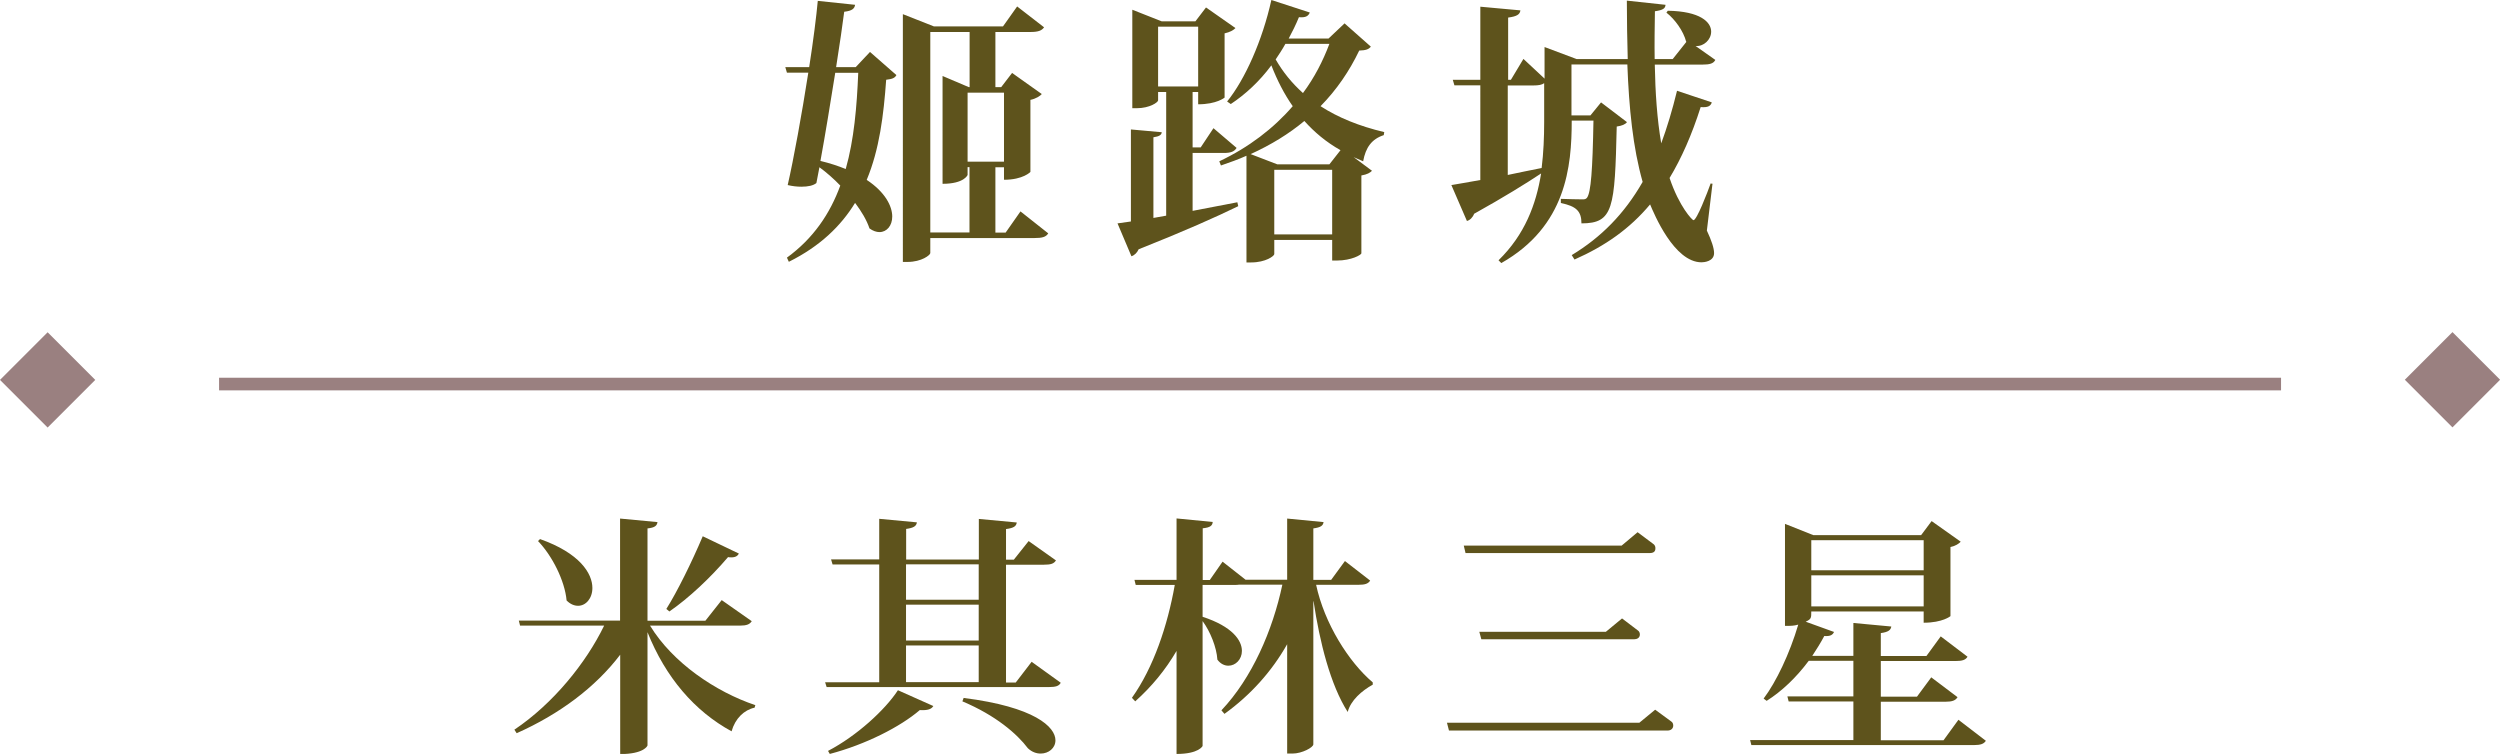
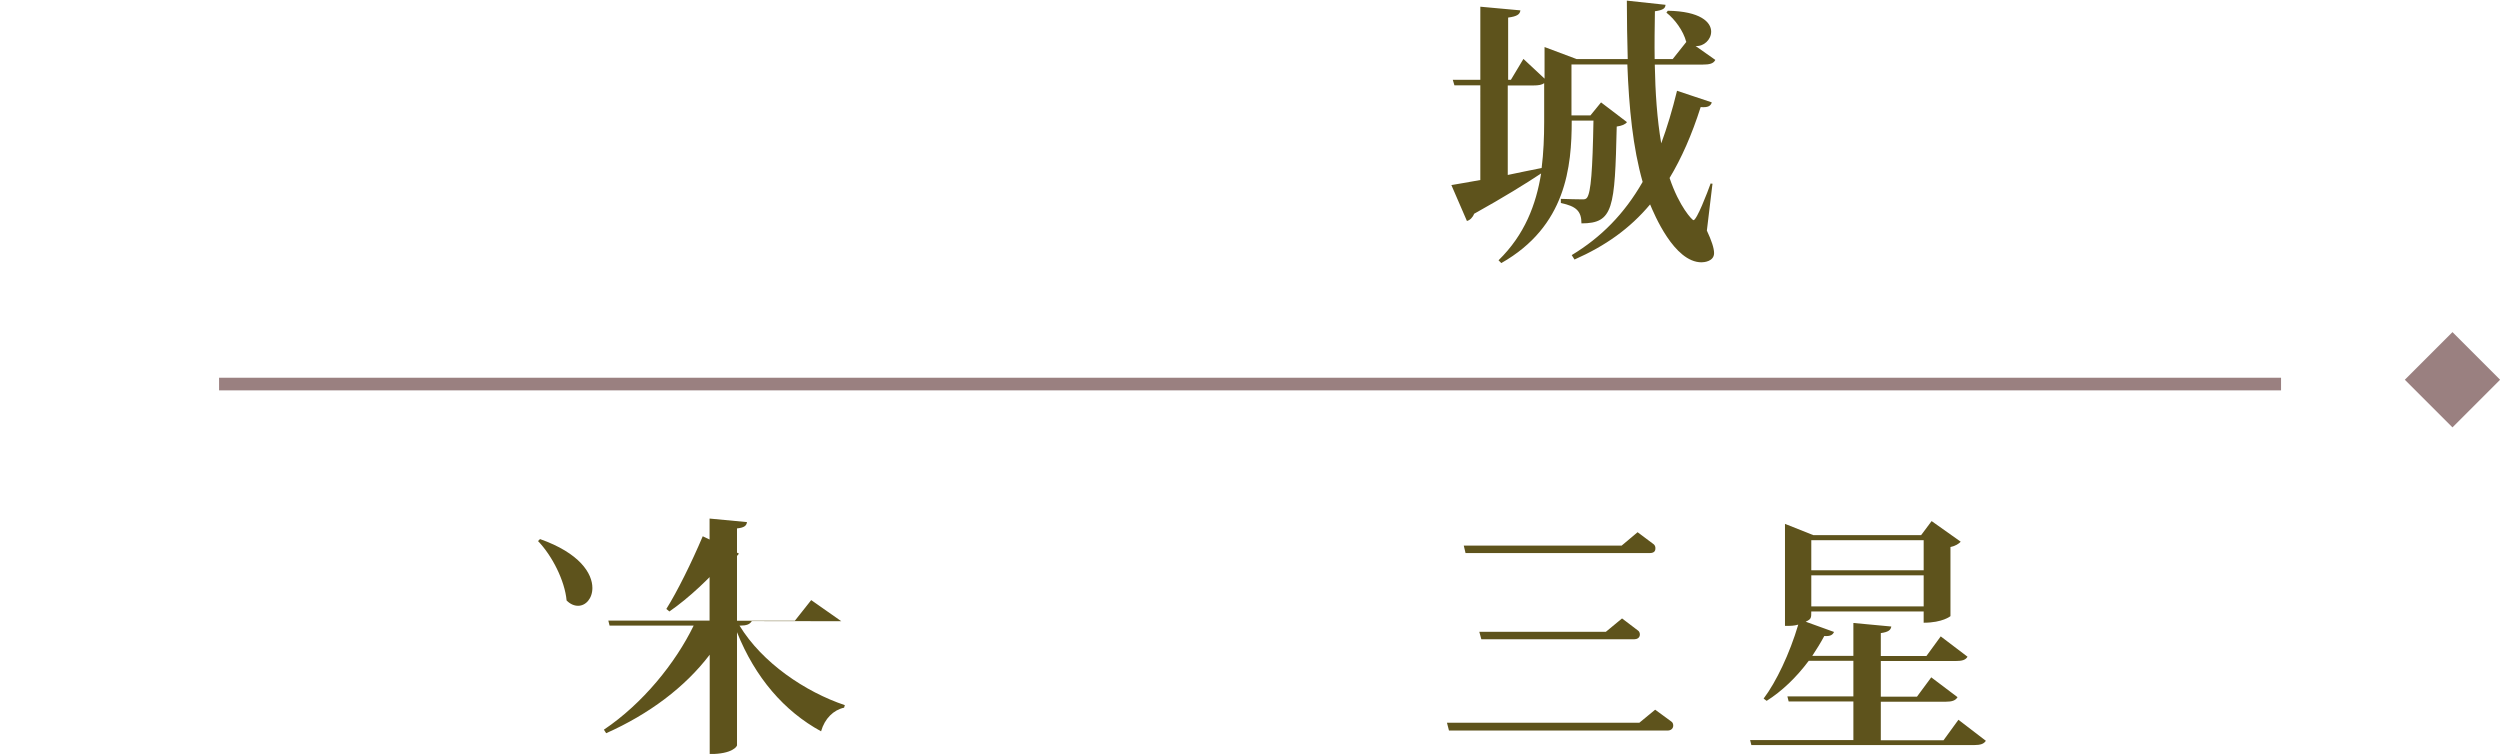
<svg xmlns="http://www.w3.org/2000/svg" id="_圖層_2" data-name="圖層 2" viewBox="0 0 197.76 59.64">
  <defs>
    <style>
      .cls-1 {
        fill: #9a8080;
      }

      .cls-2 {
        fill: none;
        stroke: #9a8080;
        stroke-miterlimit: 10;
      }

      .cls-3 {
        fill: #5e531c;
      }
    </style>
  </defs>
  <g id="_設計" data-name="設計">
    <g>
      <g>
-         <path class="cls-3" d="M67.68,5.32l1.14-1.21,2.09,1.83c-.13,.24-.33,.31-.81,.37-.2,2.79-.53,5.5-1.54,7.92,1.47,.97,2.02,2.09,2.02,2.9,0,.73-.44,1.23-1.01,1.23-.24,0-.51-.09-.79-.29-.22-.66-.64-1.36-1.14-2.02-1.12,1.83-2.77,3.43-5.24,4.66l-.15-.33c2.09-1.52,3.41-3.48,4.22-5.7-.53-.55-1.08-1.03-1.65-1.45l-.24,1.25c-.24,.2-.66,.29-1.19,.29-.33,0-.7-.04-1.08-.13,.46-2,1.12-5.61,1.63-8.89h-1.69l-.13-.44h1.89c.33-2.11,.57-4.05,.68-5.24l2.95,.31c-.04,.29-.22,.48-.86,.55-.13,.99-.35,2.57-.64,4.38h1.54Zm-1.61,.44c-.37,2.31-.79,4.91-1.17,6.97,.75,.18,1.41,.4,2,.64,.66-2.33,.88-4.93,.99-7.61h-1.83Zm14.65,10.96l2.2,1.74c-.18,.29-.48,.37-1.08,.37h-8.25v1.19c0,.15-.68,.7-1.8,.7h-.37V1.12l2.46,.97h5.46l1.12-1.58,2.13,1.65c-.18,.26-.46,.37-1.06,.37h-2.79V6.89h.46l.86-1.12,2.35,1.67c-.13,.15-.46,.37-.9,.46v5.7s-.57,.62-2.09,.62v-.99h-.68v5.17h.81l1.17-1.67Zm-7.13-14.19v15.86h3.1v-5.17h-.15v.62s-.26,.7-1.98,.7V6.01l2.07,.88h.07V2.53h-3.1Zm5.83,4.8h-2.88v5.46h2.88V7.33Z" />
-         <path class="cls-3" d="M94.34,12.1v4.58c1.14-.22,2.33-.44,3.54-.68l.07,.31c-1.72,.84-4.27,1.98-7.88,3.41-.11,.26-.33,.48-.57,.55l-1.1-2.6,1.06-.15v-7.28l2.44,.22c-.02,.22-.2,.33-.66,.4v6.38l1.01-.18V7.28h-.64v.66c0,.15-.66,.62-1.69,.62h-.35V.77l2.33,.92h2.66l.84-1.1,2.33,1.63c-.13,.15-.44,.33-.86,.42V7.72s-.62,.53-2.09,.53v-.97h-.44v4.38h.64l1.01-1.52,1.83,1.56c-.18,.29-.46,.4-1.01,.4h-2.46Zm-2.73-5.26h3.17V2.11h-3.17V6.84Zm14.74-5l2.09,1.85c-.18,.22-.4,.29-.92,.31-.77,1.61-1.78,3.1-3.06,4.4,1.39,.9,3.06,1.58,5.04,2.05l-.04,.24c-.95,.31-1.43,.97-1.63,2.07l-.75-.33,1.45,1.08c-.15,.15-.37,.29-.84,.37v6.16c0,.11-.77,.57-1.94,.57h-.37v-1.63h-4.58v1.12c0,.15-.68,.66-1.83,.66h-.37V12.32c-.64,.29-1.32,.53-2.02,.77l-.13-.33c2.33-1.1,4.29-2.6,5.81-4.36-.68-.97-1.23-2.05-1.69-3.23-.95,1.28-2.05,2.29-3.21,3.06l-.29-.2c1.41-1.74,2.79-4.82,3.5-8.03l3.04,.99c-.11,.26-.29,.42-.86,.37-.24,.59-.53,1.17-.81,1.69h3.15l1.28-1.21Zm-1.19,11.16l.88-1.12c-1.14-.64-2.07-1.43-2.86-2.31-1.21,1.01-2.64,1.89-4.25,2.62l2.11,.81h4.11Zm-4.36,5.54h4.58v-5.11h-4.58v5.11Zm.88-15.07c-.24,.44-.51,.84-.77,1.23,.57,.99,1.28,1.87,2.16,2.66,.9-1.21,1.58-2.53,2.09-3.89h-3.48Z" />
        <path class="cls-3" d="M135.46,14.57l-.44,3.67c.37,.79,.57,1.39,.57,1.78,0,.66-.79,.73-.99,.73-2.18,0-3.76-3.85-4.07-4.58-1.61,1.92-3.54,3.28-5.98,4.36l-.22-.35c2.33-1.41,4.16-3.26,5.61-5.79-.77-2.71-1.08-5.83-1.21-9.29h-4.42v4.03h1.5l.84-1.03,2.05,1.56c-.13,.18-.4,.29-.81,.35-.15,6.47-.26,7.66-2.79,7.66,0-.97-.42-1.36-1.63-1.61v-.33c.55,.02,1.36,.04,1.72,.04,.18,0,.26-.02,.35-.13,.31-.42,.44-2.18,.51-6.1h-1.72c0,3.65-.44,8.36-5.57,11.27l-.22-.22c2.07-2.02,2.97-4.4,3.37-6.87-1.19,.79-2.93,1.87-5.3,3.19-.11,.29-.33,.51-.57,.57l-1.23-2.84c.51-.09,1.32-.22,2.29-.4V6.75h-2.05l-.13-.44h2.18V.53l3.17,.29c-.04,.33-.29,.48-.97,.57V6.31h.22l.99-1.65,1.67,1.56V3.72l2.53,.95h4.05c-.04-1.5-.07-3.04-.07-4.62l3.06,.33c-.02,.29-.2,.42-.84,.51-.02,1.3-.04,2.53-.02,3.78h1.43l1.08-1.36-.02-.02c-.22-.84-.88-1.76-1.56-2.29l.11-.15c2.57,.04,3.43,.9,3.43,1.65,0,.64-.59,1.19-1.23,1.14l1.56,1.1c-.15,.29-.44,.37-1.03,.37h-3.76c.04,2.2,.18,4.31,.51,6.23,.46-1.25,.88-2.64,1.25-4.16l2.75,.92c-.09,.29-.31,.42-.88,.37-.7,2.2-1.52,4.05-2.46,5.61,.77,2.29,1.8,3.34,1.89,3.34,.26,0,1.1-2.18,1.36-2.91l.18,.04Zm-16.19-7.81v7.08c.86-.18,1.76-.37,2.68-.55,.15-1.21,.2-2.44,.2-3.65v-3.06c-.18,.13-.44,.18-.86,.18h-2.02Z" />
      </g>
      <g>
-         <path class="cls-3" d="M59.47,49.13c-.16,.26-.4,.36-.97,.36h-7.08c1.79,2.94,5.2,5.24,8.33,6.29l-.06,.2c-.83,.18-1.53,.85-1.82,1.87-2.92-1.59-5.22-4.26-6.65-7.84v8.95c0,.06-.32,.69-2.16,.69v-7.86c-1.96,2.58-4.8,4.7-8.19,6.21l-.18-.28c3.07-2.06,5.67-5.28,7.1-8.23h-6.65l-.1-.4h8.01v-8.07l2.96,.28c-.04,.28-.2,.44-.79,.5v7.3h4.58l1.29-1.63,2.38,1.67Zm-16.76-6.49c3.15,1.11,4.15,2.72,4.15,3.87,0,.83-.52,1.41-1.13,1.41-.3,0-.61-.12-.91-.42-.14-1.57-1.15-3.55-2.26-4.7l.16-.16Zm10,5.53c.85-1.35,2-3.67,2.88-5.75l2.86,1.37c-.1,.18-.26,.3-.6,.3-.06,0-.16,0-.26-.02-1.41,1.65-3.09,3.23-4.64,4.3l-.24-.2Z" />
-         <path class="cls-3" d="M81.59,52.34l2.32,1.67c-.14,.26-.4,.34-.95,.34h-17.57l-.12-.38h4.28v-9.32h-3.69l-.12-.4h3.81v-3.21l2.98,.28c-.04,.3-.26,.44-.85,.52v2.42h5.75v-3.21l3,.28c-.04,.3-.24,.44-.85,.52v2.42h.62l1.17-1.47,2.16,1.53c-.16,.26-.4,.34-.95,.34h-3v9.32h.77l1.25-1.63Zm-7.76,3.51c-.14,.24-.44,.36-1.07,.32-1.55,1.33-4.28,2.72-7.12,3.47l-.14-.24c2.28-1.19,4.52-3.25,5.53-4.8l2.8,1.25Zm3.59-11.21h-5.75v2.8h5.75v-2.8Zm-5.75,3.19v2.84h5.75v-2.84h-5.75Zm0,3.23v2.9h5.75v-2.9h-5.75Zm4.56,4.15c5.63,.71,7.26,2.3,7.26,3.35,0,.62-.54,1.05-1.17,1.05-.34,0-.69-.12-1.01-.42-.85-1.13-2.54-2.6-5.18-3.71l.1-.28Z" />
-         <path class="cls-3" d="M108.39,45.92c-.16,.26-.42,.34-.93,.34h-3.35c.65,3.05,2.58,6.11,4.48,7.72v.18c-.87,.48-1.75,1.25-1.98,2.16-1.37-2.14-2.22-5.54-2.7-8.75h-.02v11.31c0,.24-.89,.73-1.65,.73h-.42v-8.65c-1.21,2.14-2.88,4.01-4.96,5.51l-.24-.28c2.42-2.56,4.05-6.31,4.82-9.94h-3.43c-.1,.02-.22,.02-.36,.02h-2.52v2.52c2.36,.77,3.11,1.87,3.11,2.7,0,.67-.5,1.17-1.07,1.17-.3,0-.62-.14-.87-.48-.06-.97-.56-2.22-1.17-3.05v9.88s-.28,.63-2.06,.63v-8.15c-.87,1.49-1.96,2.82-3.27,3.99l-.26-.28c1.71-2.4,2.82-5.71,3.39-8.93h-3.09l-.1-.4h3.33v-4.86l2.86,.28c-.02,.28-.18,.44-.79,.5v4.09h.56l1.01-1.45,1.82,1.43h3.29v-4.84l2.88,.28c-.04,.28-.22,.42-.81,.5v4.07h1.41l1.09-1.49,2,1.55Z" />
+         <path class="cls-3" d="M59.47,49.13c-.16,.26-.4,.36-.97,.36c1.79,2.94,5.2,5.24,8.33,6.29l-.06,.2c-.83,.18-1.53,.85-1.82,1.87-2.92-1.59-5.22-4.26-6.65-7.84v8.95c0,.06-.32,.69-2.16,.69v-7.86c-1.96,2.58-4.8,4.7-8.19,6.21l-.18-.28c3.07-2.06,5.67-5.28,7.1-8.23h-6.65l-.1-.4h8.01v-8.07l2.96,.28c-.04,.28-.2,.44-.79,.5v7.3h4.58l1.29-1.63,2.38,1.67Zm-16.76-6.49c3.15,1.11,4.15,2.72,4.15,3.87,0,.83-.52,1.41-1.13,1.41-.3,0-.61-.12-.91-.42-.14-1.57-1.15-3.55-2.26-4.7l.16-.16Zm10,5.53c.85-1.35,2-3.67,2.88-5.75l2.86,1.37c-.1,.18-.26,.3-.6,.3-.06,0-.16,0-.26-.02-1.41,1.65-3.09,3.23-4.64,4.3l-.24-.2Z" />
        <path class="cls-3" d="M129.68,57.17l1.25-1.03,1.27,.93c.1,.06,.16,.18,.16,.32,0,.26-.2,.4-.46,.4h-17.28l-.16-.62h15.21Zm-1.39-14.02l1.25-1.05,1.27,.95c.08,.06,.14,.18,.14,.3s0,.4-.44,.4h-14.58l-.14-.59h12.5Zm-1.25,6.82l1.27-1.05,1.25,.95c.1,.06,.16,.18,.16,.32,0,.28-.24,.38-.46,.38h-12.08l-.16-.59h10.02Z" />
        <path class="cls-3" d="M154.91,56.93l2.18,1.67c-.16,.24-.4,.34-.97,.34h-17.58l-.1-.4h8.17v-3.05h-5.12l-.1-.4h5.22v-2.82h-3.53c-.99,1.33-2.14,2.42-3.33,3.17l-.24-.18c.99-1.31,2.06-3.55,2.74-5.85-.36,.1-.58,.1-1.05,.1v-8.07l2.24,.89h8.53l.83-1.11,2.3,1.63c-.14,.16-.42,.34-.81,.42v5.47s-.62,.52-2.12,.52v-.89h-8.89c0,.52,0,.6-.44,.81l2.24,.81c-.1,.22-.28,.36-.77,.32-.3,.56-.62,1.07-.95,1.57h3.25v-2.6l3,.28c-.04,.28-.24,.44-.83,.52v1.81h3.61l1.13-1.55,2.12,1.61c-.16,.26-.42,.34-.97,.34h-5.89v2.82h2.86l1.13-1.53,2.08,1.57c-.16,.26-.42,.36-.95,.36h-5.12v3.05h4.96l1.17-1.61Zm-2.74-14.2h-8.89v2.38h8.89v-2.38Zm-8.89,5.24h8.89v-2.46h-8.89v2.46Z" />
      </g>
      <g>
        <line class="cls-2" x1="17.33" y1="30.38" x2="180.44" y2="30.38" />
        <rect class="cls-1" x="191.33" y="27.38" width="5.33" height="5.33" transform="translate(35.58 145.97) rotate(-45)" />
-         <rect class="cls-1" x="1.1" y="27.38" width="5.33" height="5.33" transform="translate(-20.14 11.47) rotate(-45)" />
      </g>
    </g>
  </g>
</svg>